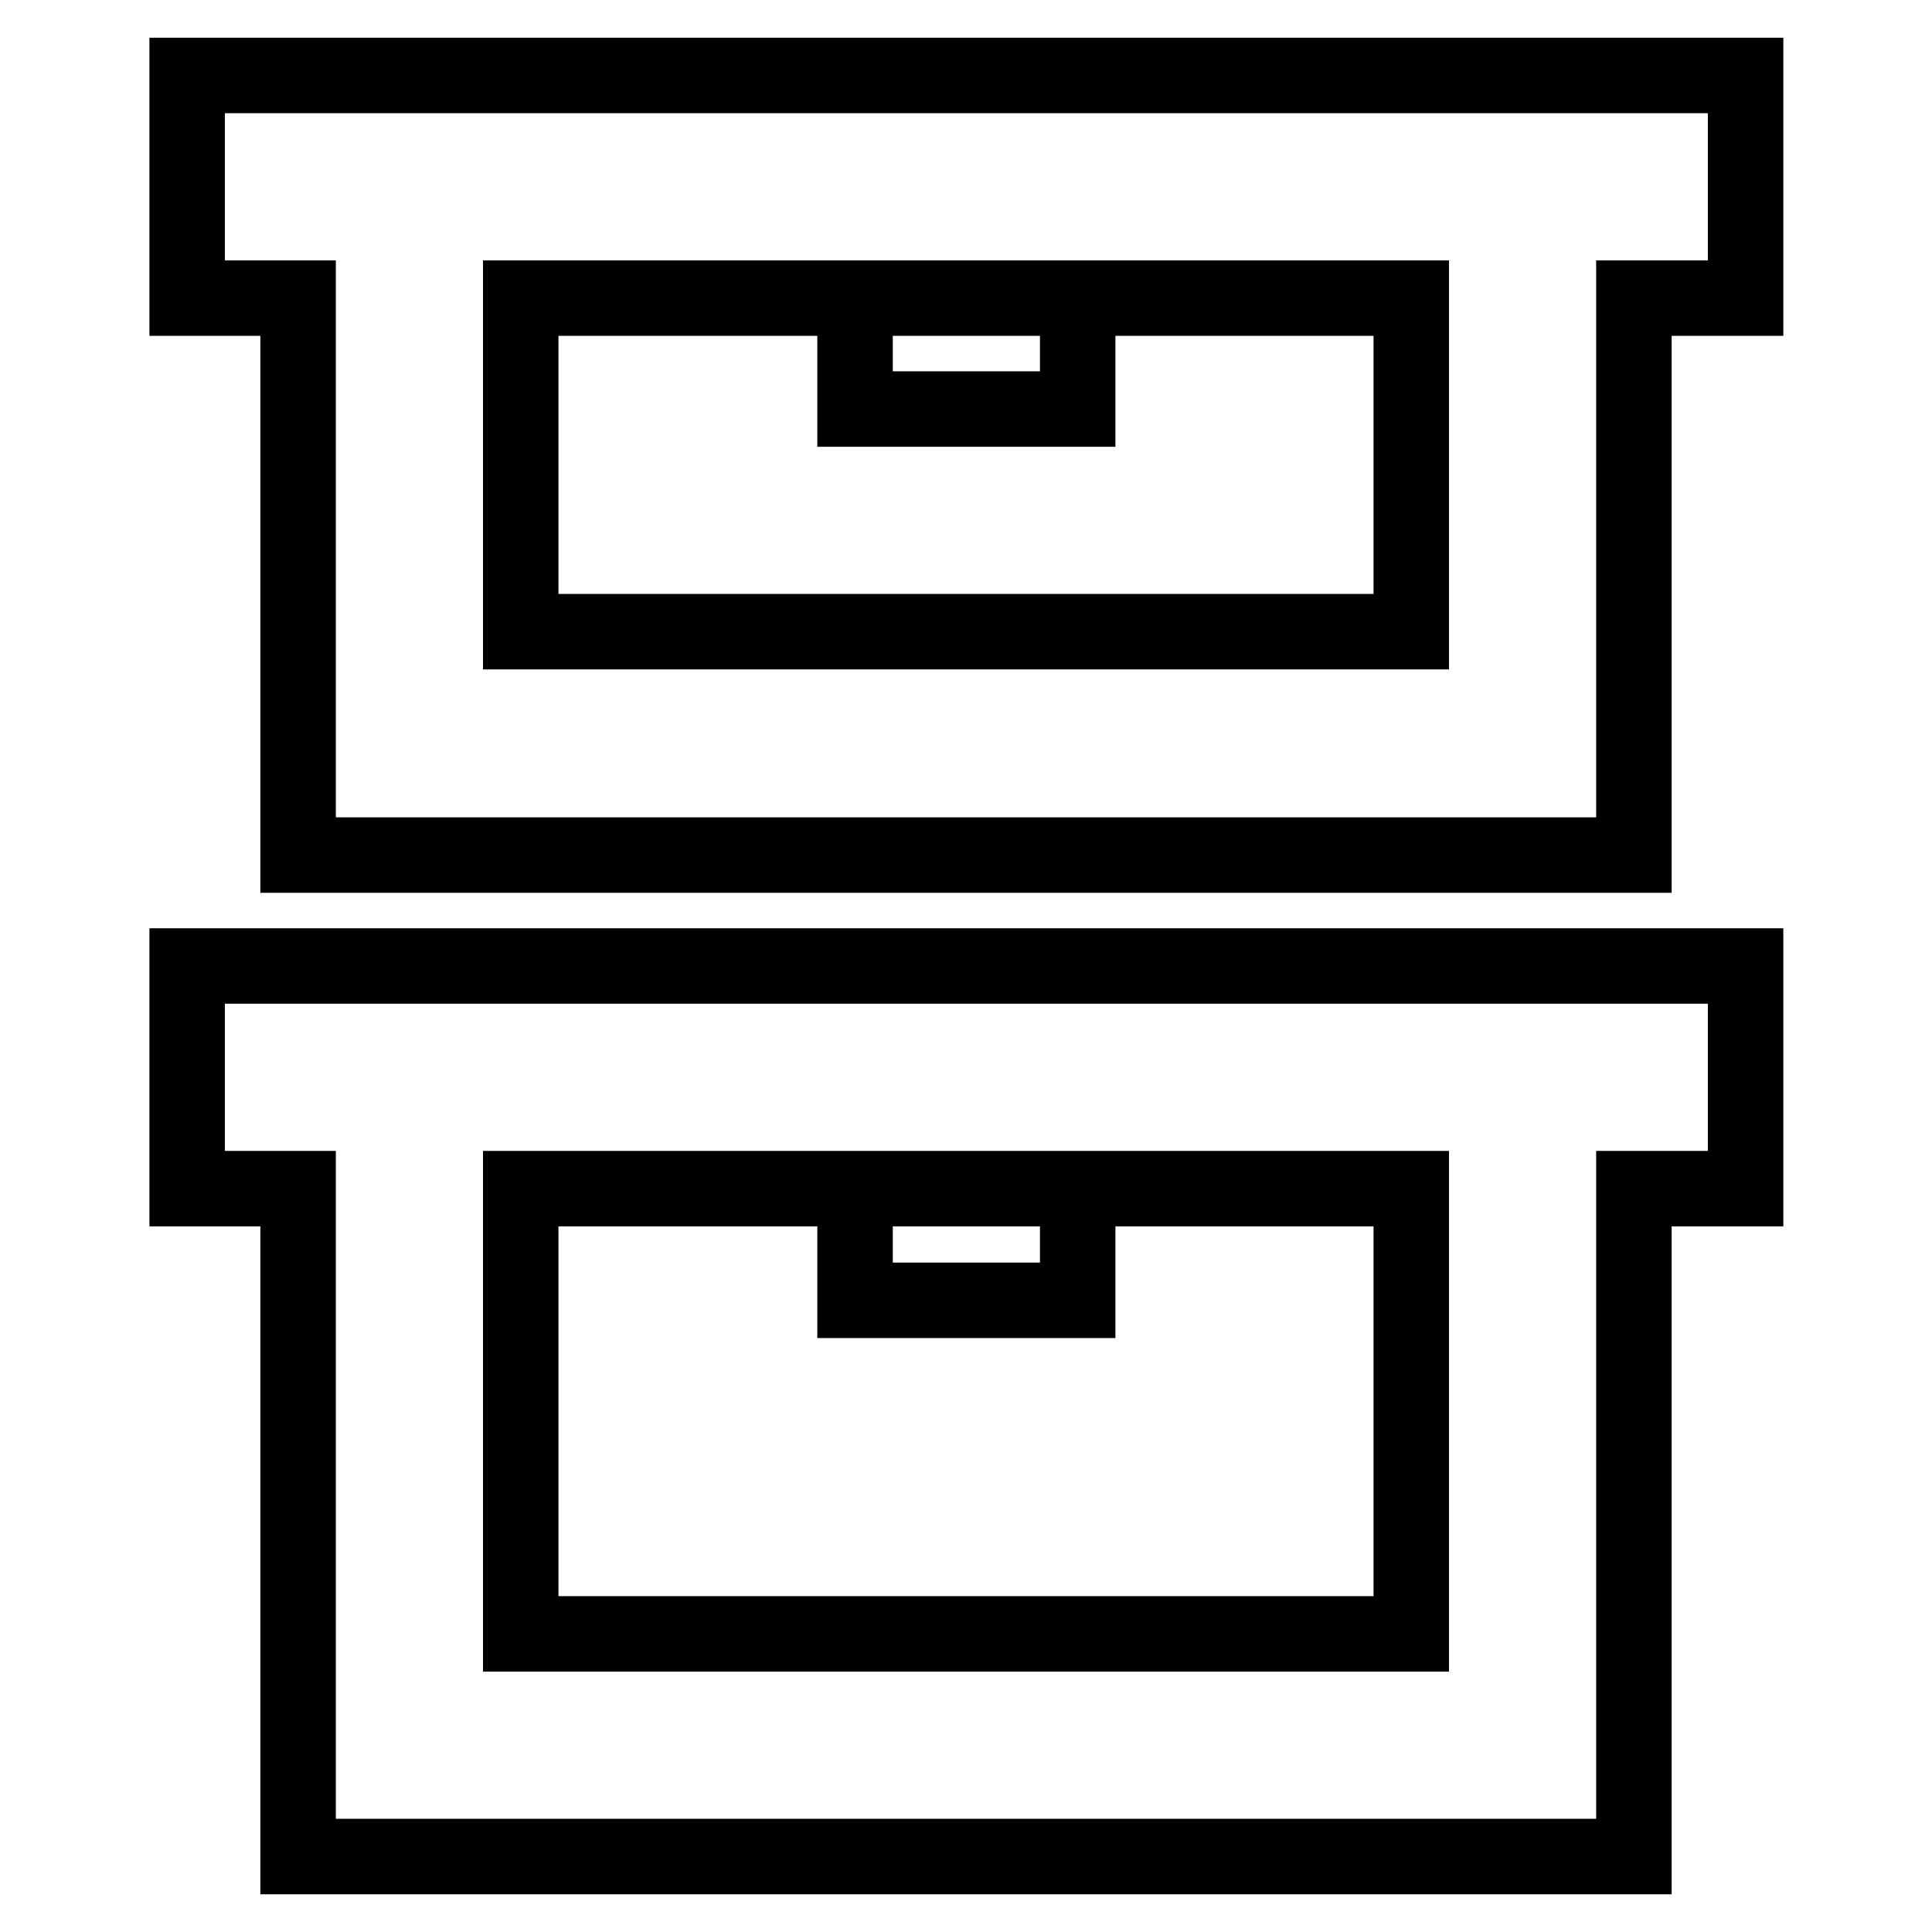
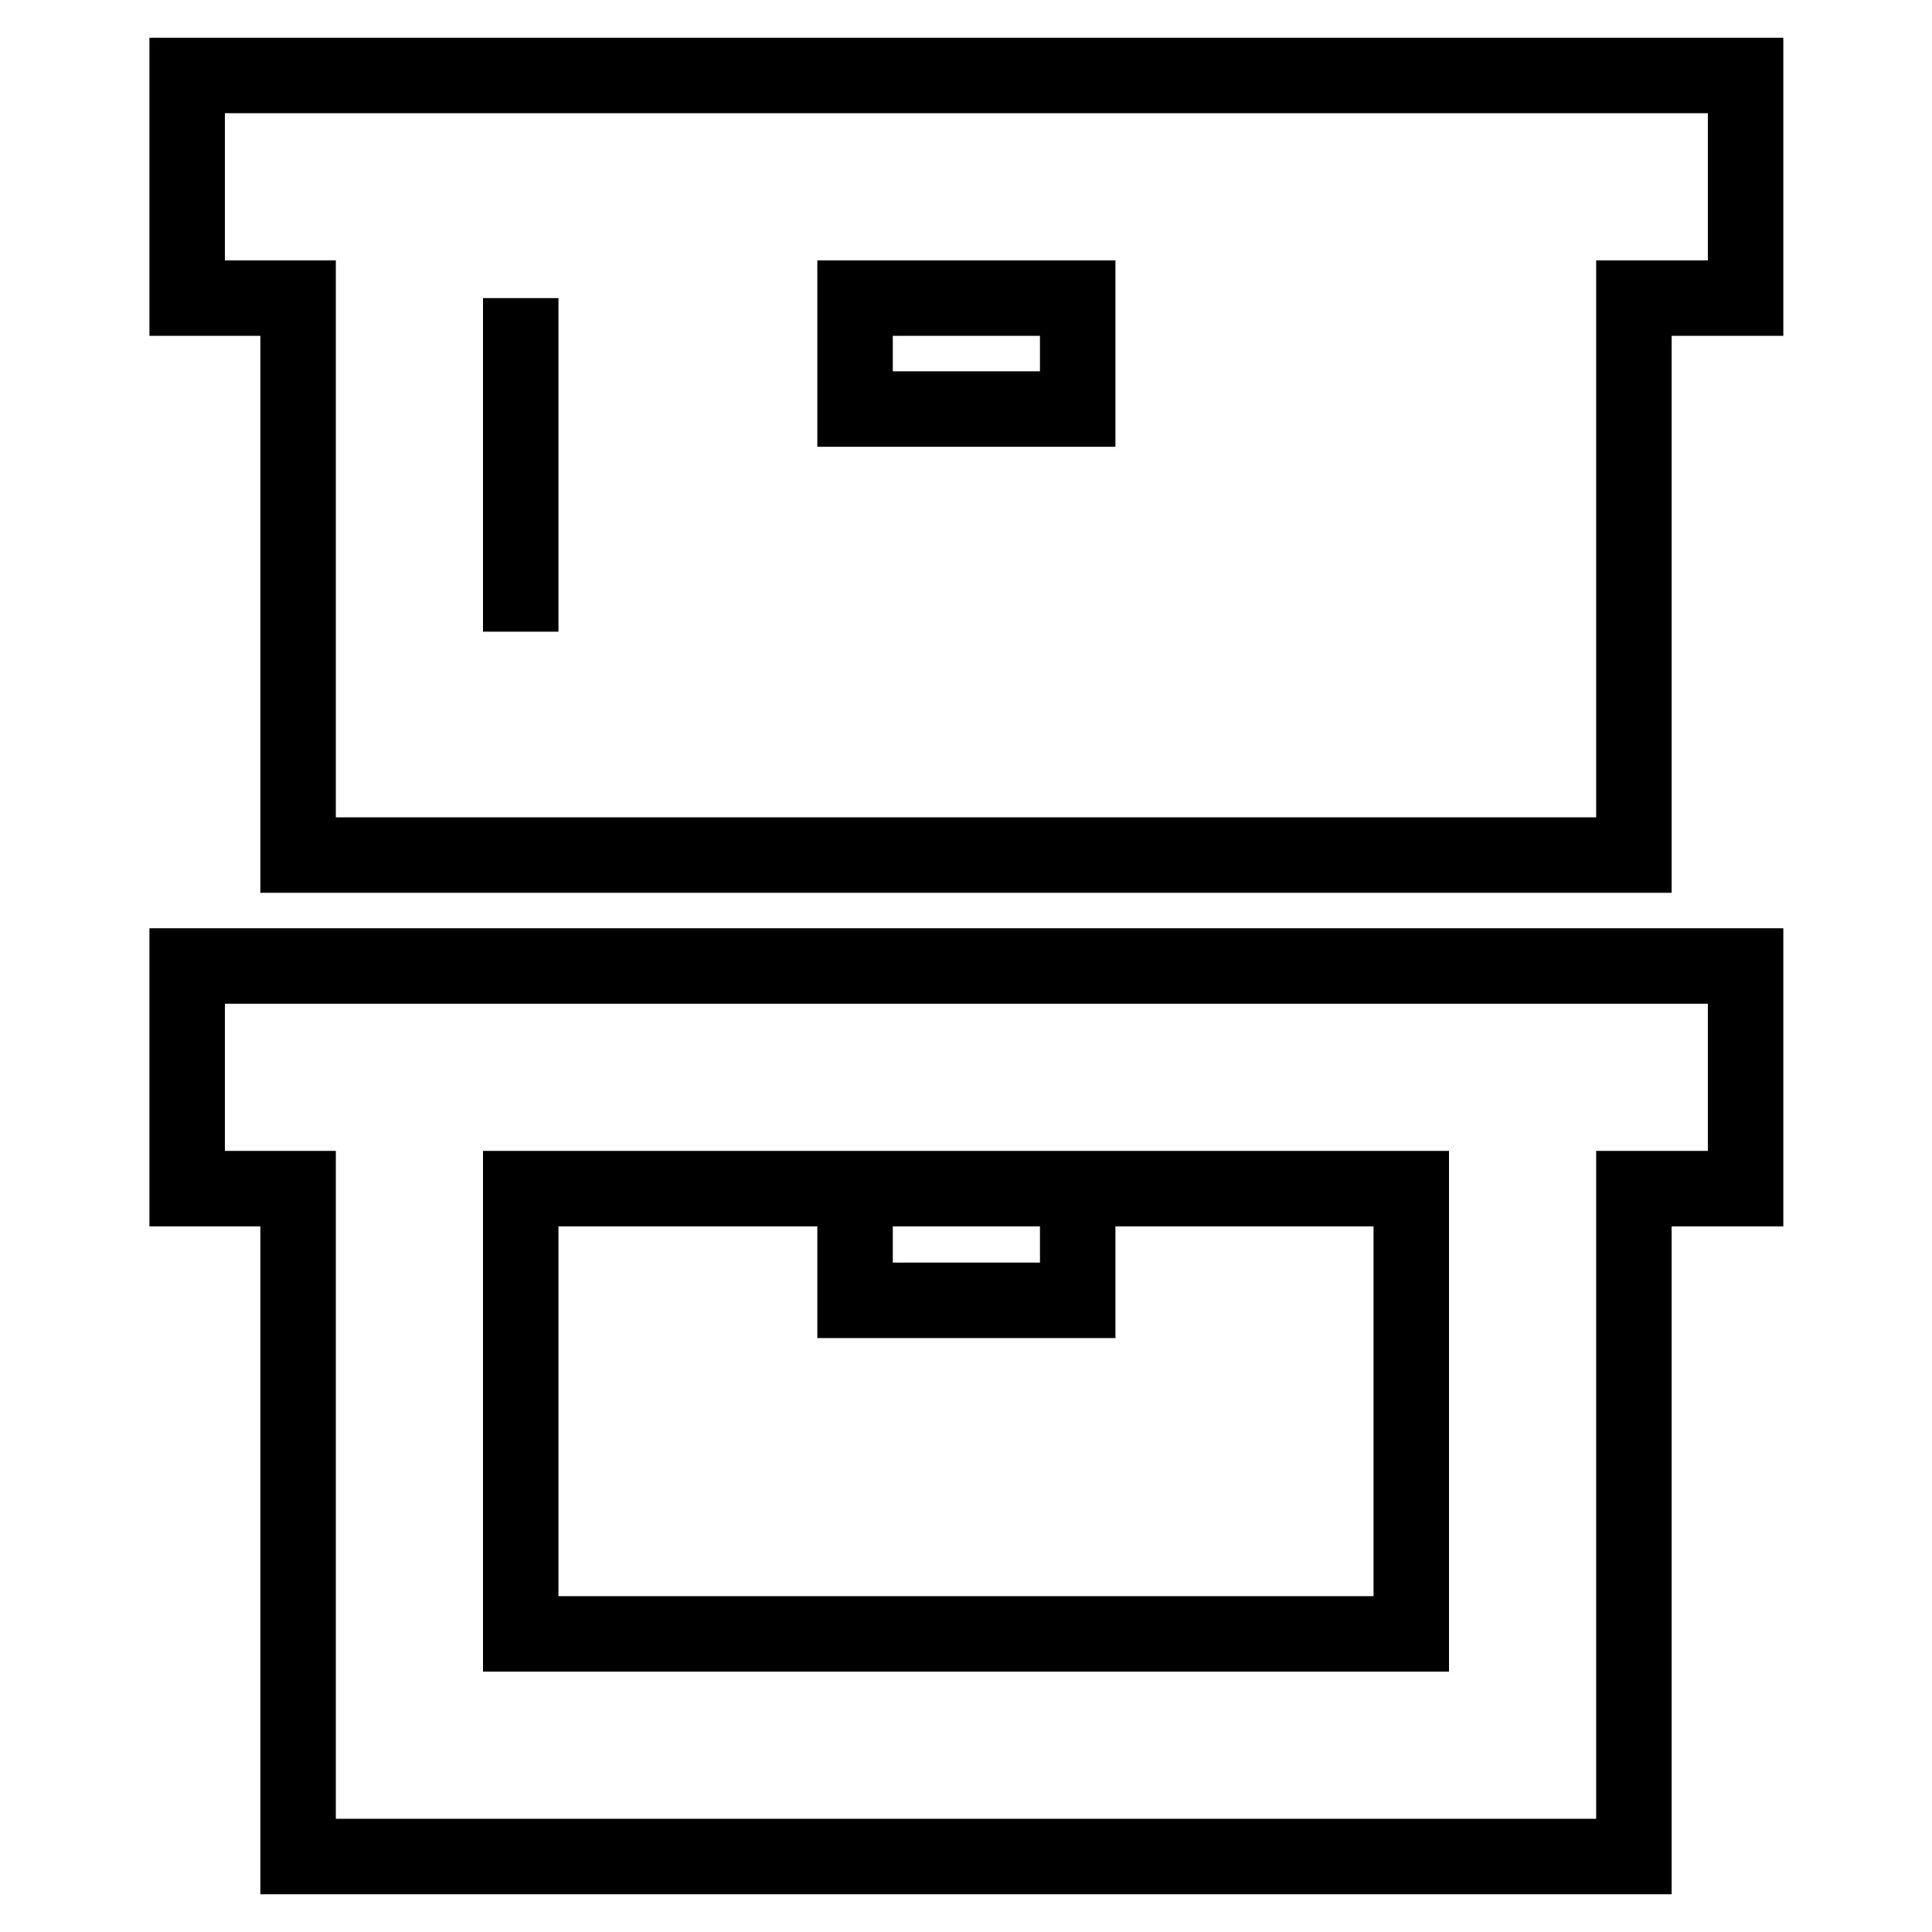
<svg xmlns="http://www.w3.org/2000/svg" version="1.1" x="0px" y="0px" viewBox="0 0 256 256" enable-background="new 0 0 256 256" xml:space="preserve">
  <g>
-     <path stroke-width="10" fill-opacity="0" stroke="#000000" d="M69,39.5v44.2h118V39.5H69z M39.5,39.5H24.8V10h206.5v29.5h-14.8v73.8h-177V39.5z M69,157.5v59h118v-59H69z  M39.5,157.5H24.8V128h206.5v29.5h-14.8V246h-177V157.5z M113.3,157.5h29.5v14.8h-29.5V157.5z M113.3,39.5h29.5v14.7h-29.5V39.5z" />
+     <path stroke-width="10" fill-opacity="0" stroke="#000000" d="M69,39.5v44.2V39.5H69z M39.5,39.5H24.8V10h206.5v29.5h-14.8v73.8h-177V39.5z M69,157.5v59h118v-59H69z  M39.5,157.5H24.8V128h206.5v29.5h-14.8V246h-177V157.5z M113.3,157.5h29.5v14.8h-29.5V157.5z M113.3,39.5h29.5v14.7h-29.5V39.5z" />
  </g>
</svg>